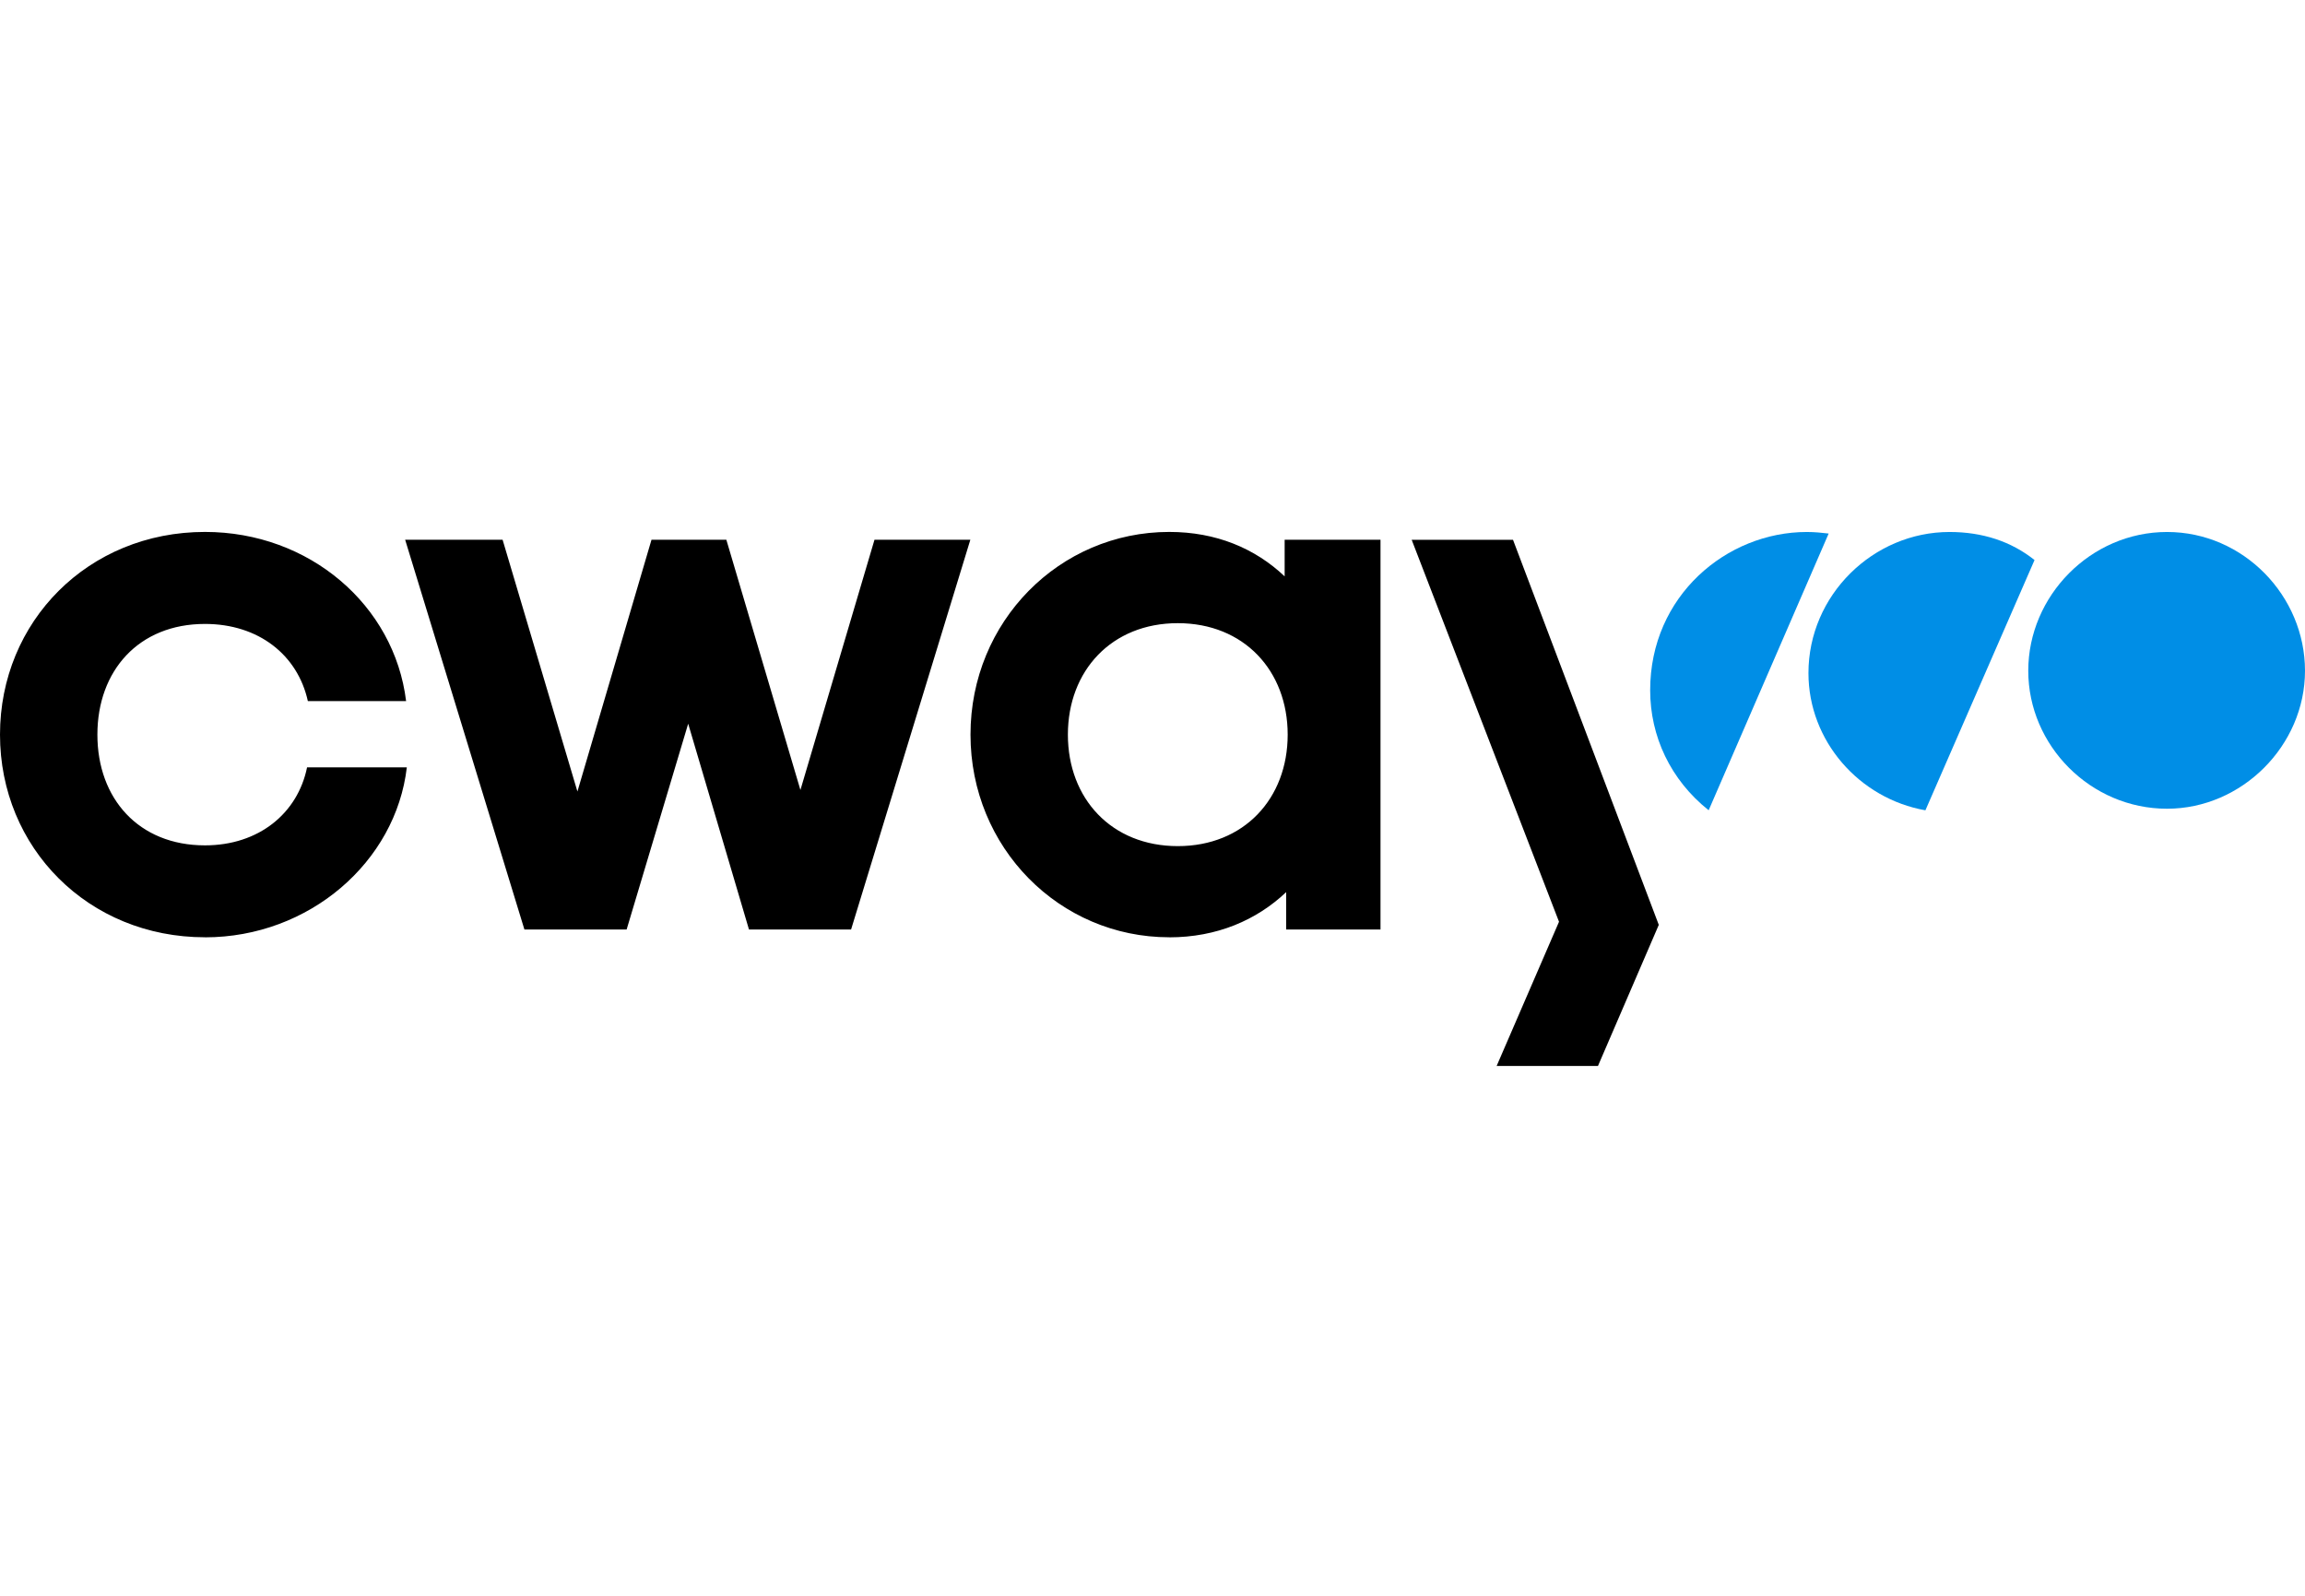
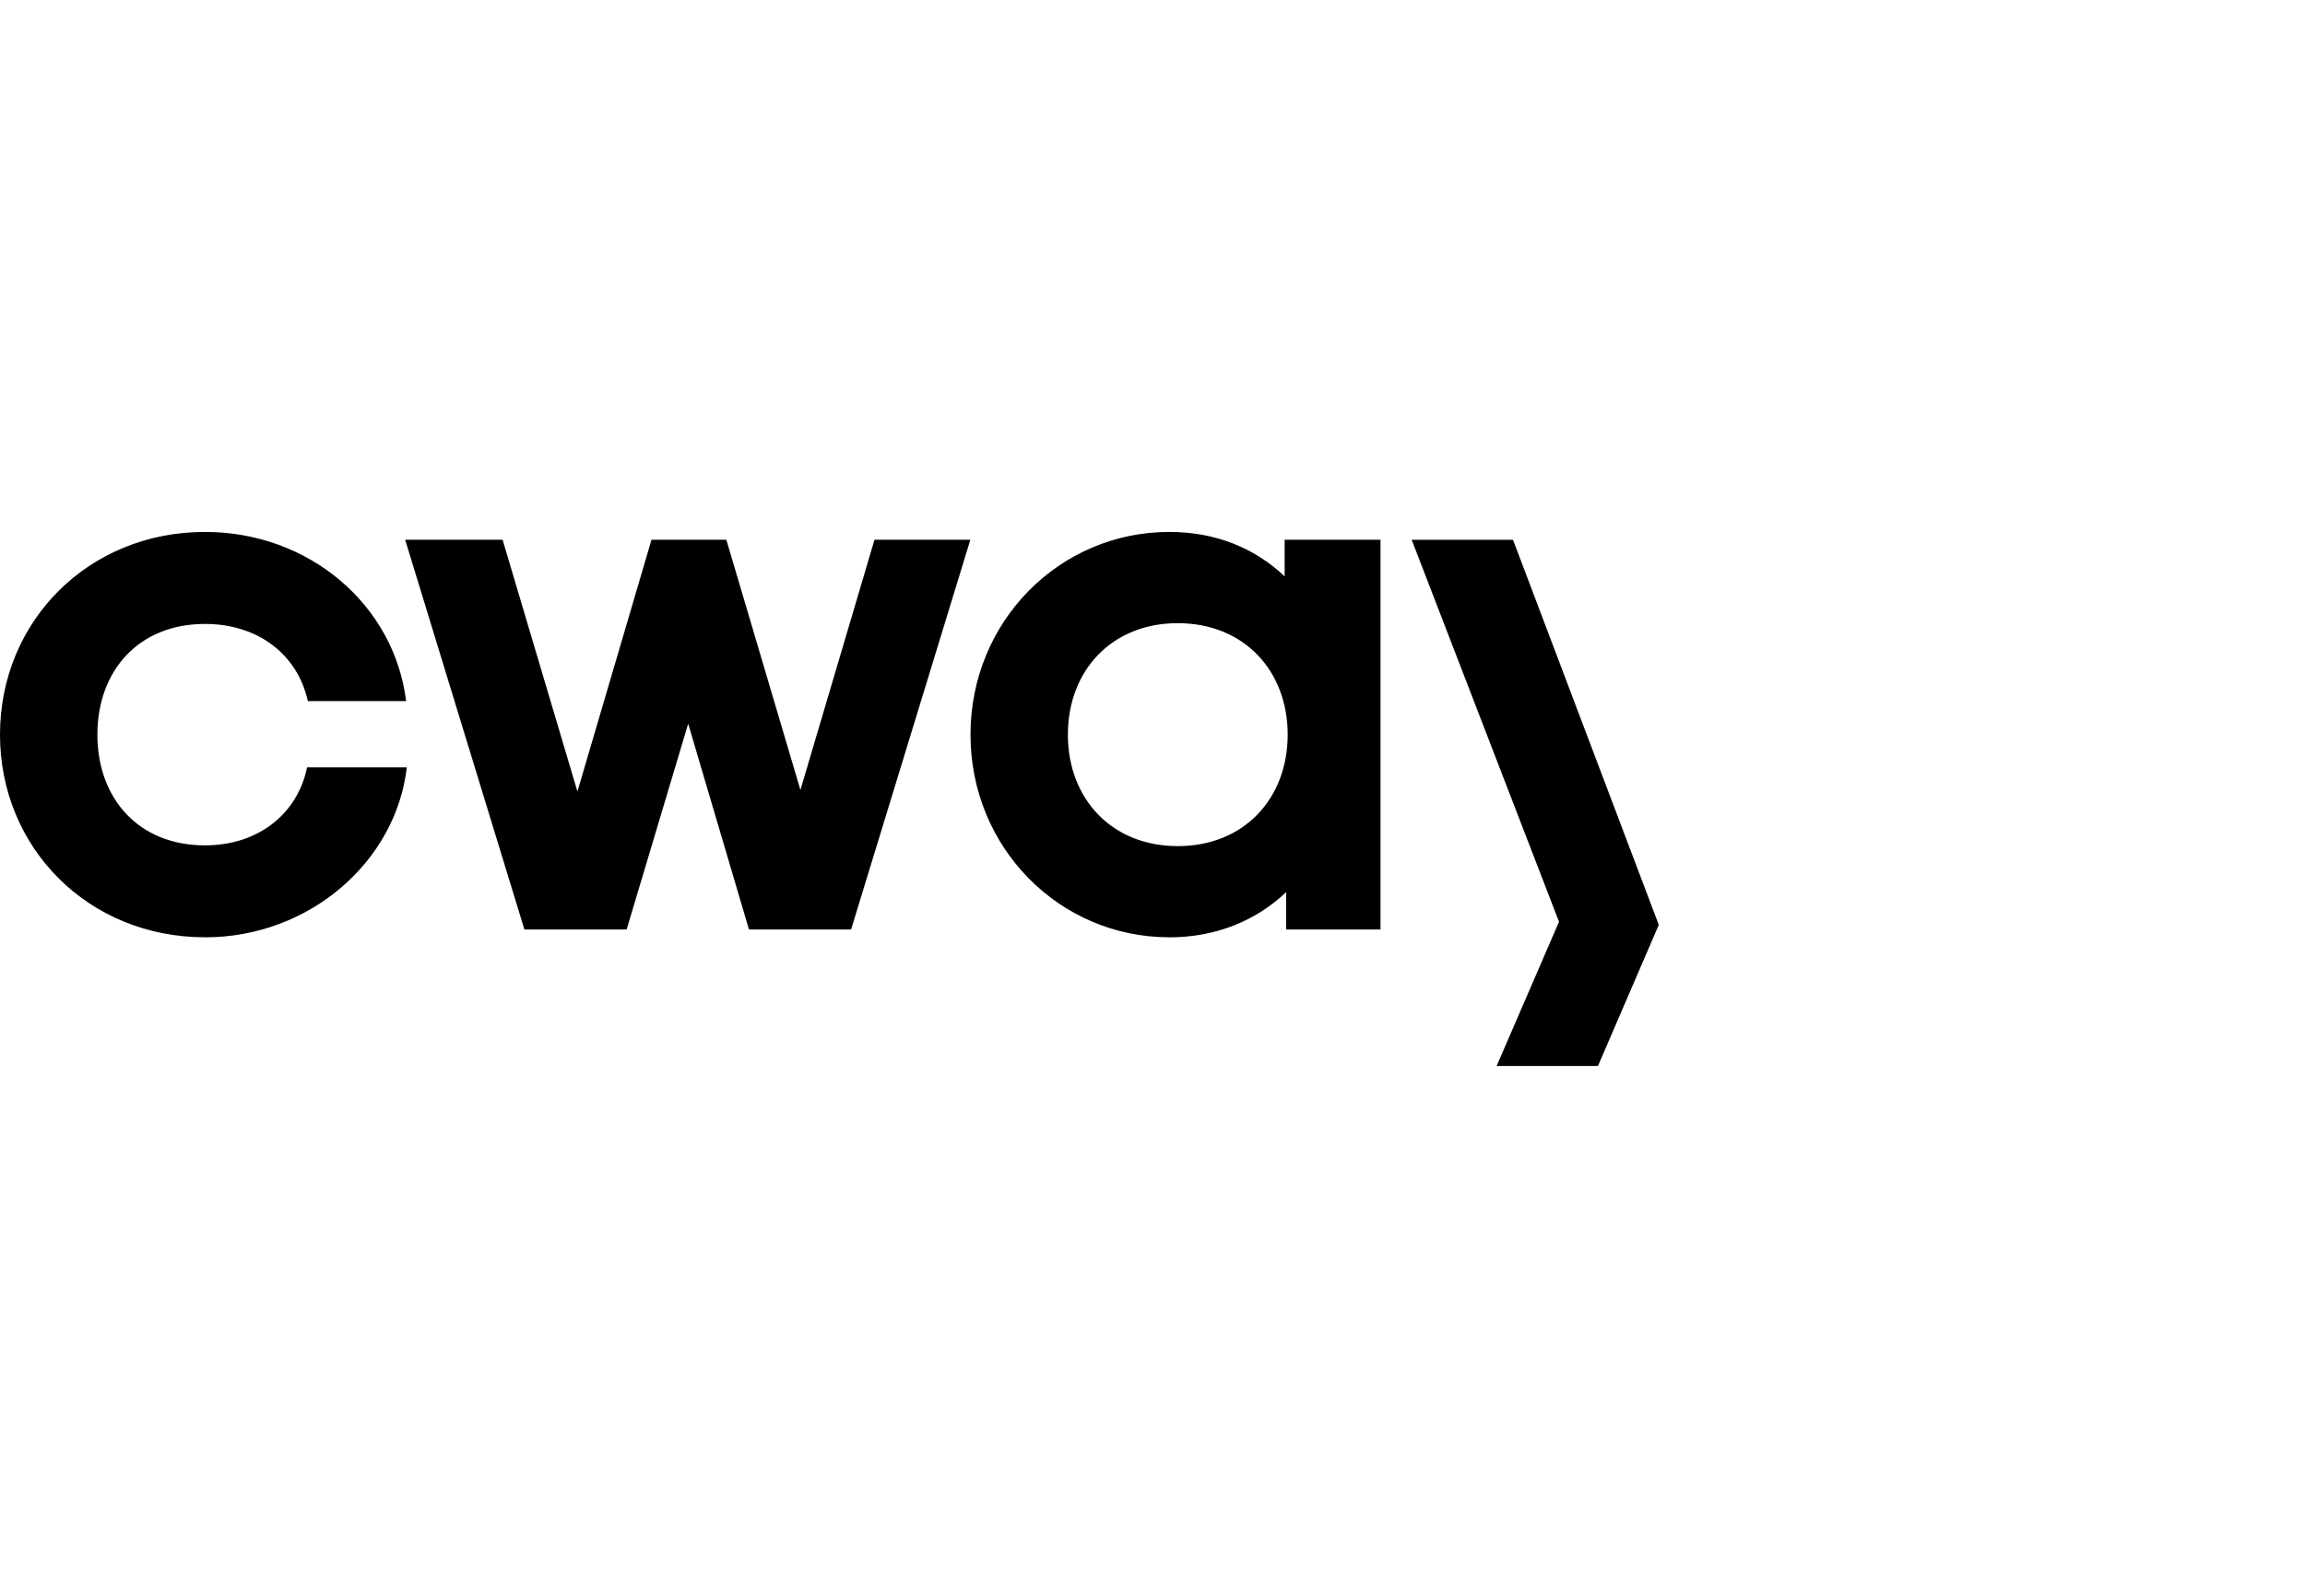
<svg xmlns="http://www.w3.org/2000/svg" width="130" height="90" viewBox="0 0 130 90" fill="none">
  <path d="M84.409 60.119H90.124L93.554 52.161L85.332 30.443H79.617L87.927 51.986L84.409 60.119ZM66.426 47.72C62.688 47.72 60.228 45.037 60.228 41.433C60.228 37.83 62.691 35.146 66.426 35.146C70.161 35.146 72.624 37.83 72.624 41.433C72.624 45.037 70.161 47.72 66.426 47.72ZM65.943 52.864C68.626 52.864 70.867 51.898 72.539 50.315V52.424H77.859V30.44H72.453V32.506C70.781 30.923 68.584 30 65.946 30C59.748 30 54.735 35.055 54.735 41.431C54.735 47.806 59.748 52.861 65.946 52.861L65.943 52.864ZM11.557 52.864C17.449 52.864 22.327 48.6 22.944 43.279H17.318C16.789 45.874 14.591 47.677 11.559 47.677C7.822 47.677 5.493 45.039 5.493 41.433C5.493 37.827 7.822 35.189 11.559 35.189C14.594 35.189 16.792 36.947 17.363 39.542H22.904C22.244 34.135 17.452 30 11.562 30C4.967 30 0 35.055 0 41.431C0 47.806 4.969 52.861 11.562 52.861L11.557 52.864ZM29.583 52.424H35.341L38.813 40.816L42.242 52.424H48L54.727 30.44H49.321L45.143 44.554L40.965 30.44H36.744L32.566 44.64L28.346 30.44H22.85L29.577 52.424H29.583Z" fill="black" />
-   <path d="M122.219 45.611C126.439 45.611 130 42.05 130 37.83C130 33.609 126.528 30.003 122.219 30.003C117.909 30.003 114.392 33.609 114.392 37.83C114.392 42.05 117.909 45.611 122.219 45.611Z" fill="#008EE6" />
-   <path d="M108.591 45.7L114.746 31.586C113.426 30.531 111.8 30.003 109.954 30.003C105.644 30.003 101.995 33.563 101.995 37.961C101.995 41.787 104.853 45.039 108.591 45.7Z" fill="#008EE6" />
-   <path d="M96.366 45.7L103.135 30.091C102.784 30.048 102.344 30.003 101.904 30.003C97.375 30.003 93.068 33.609 93.068 38.927C93.068 41.522 94.211 43.982 96.366 45.697V45.7Z" fill="#008EE6" />
</svg>